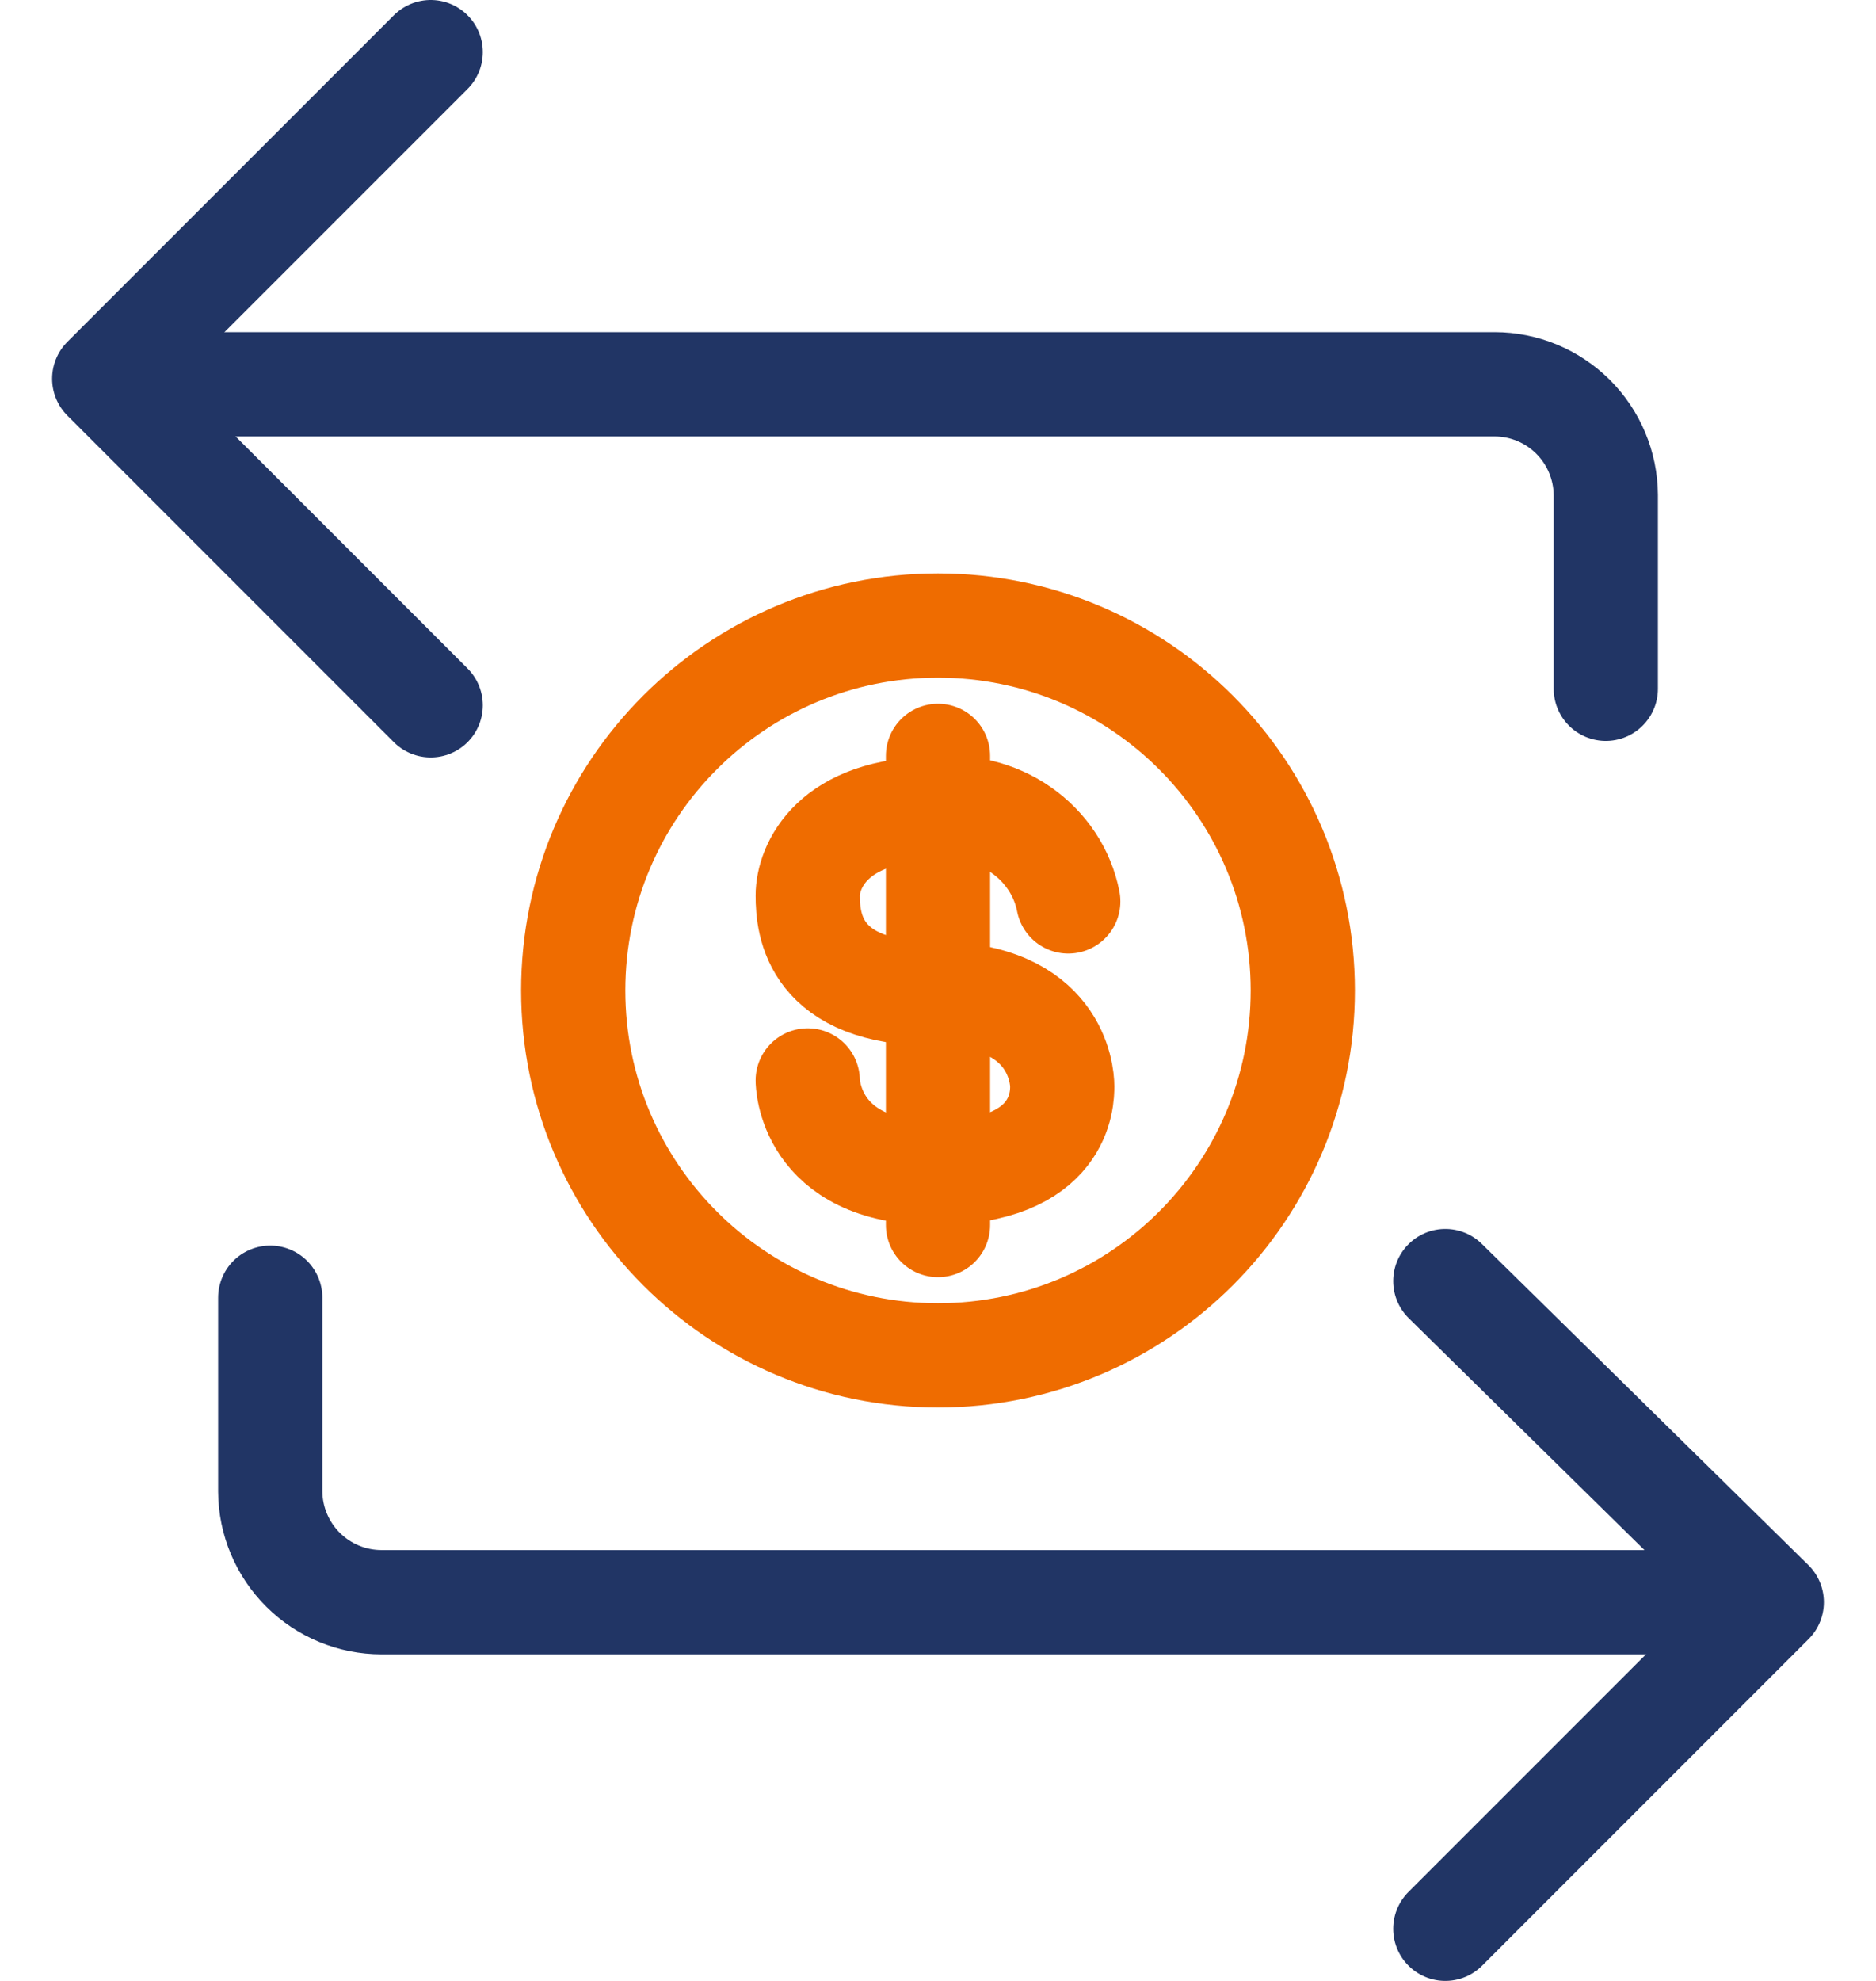
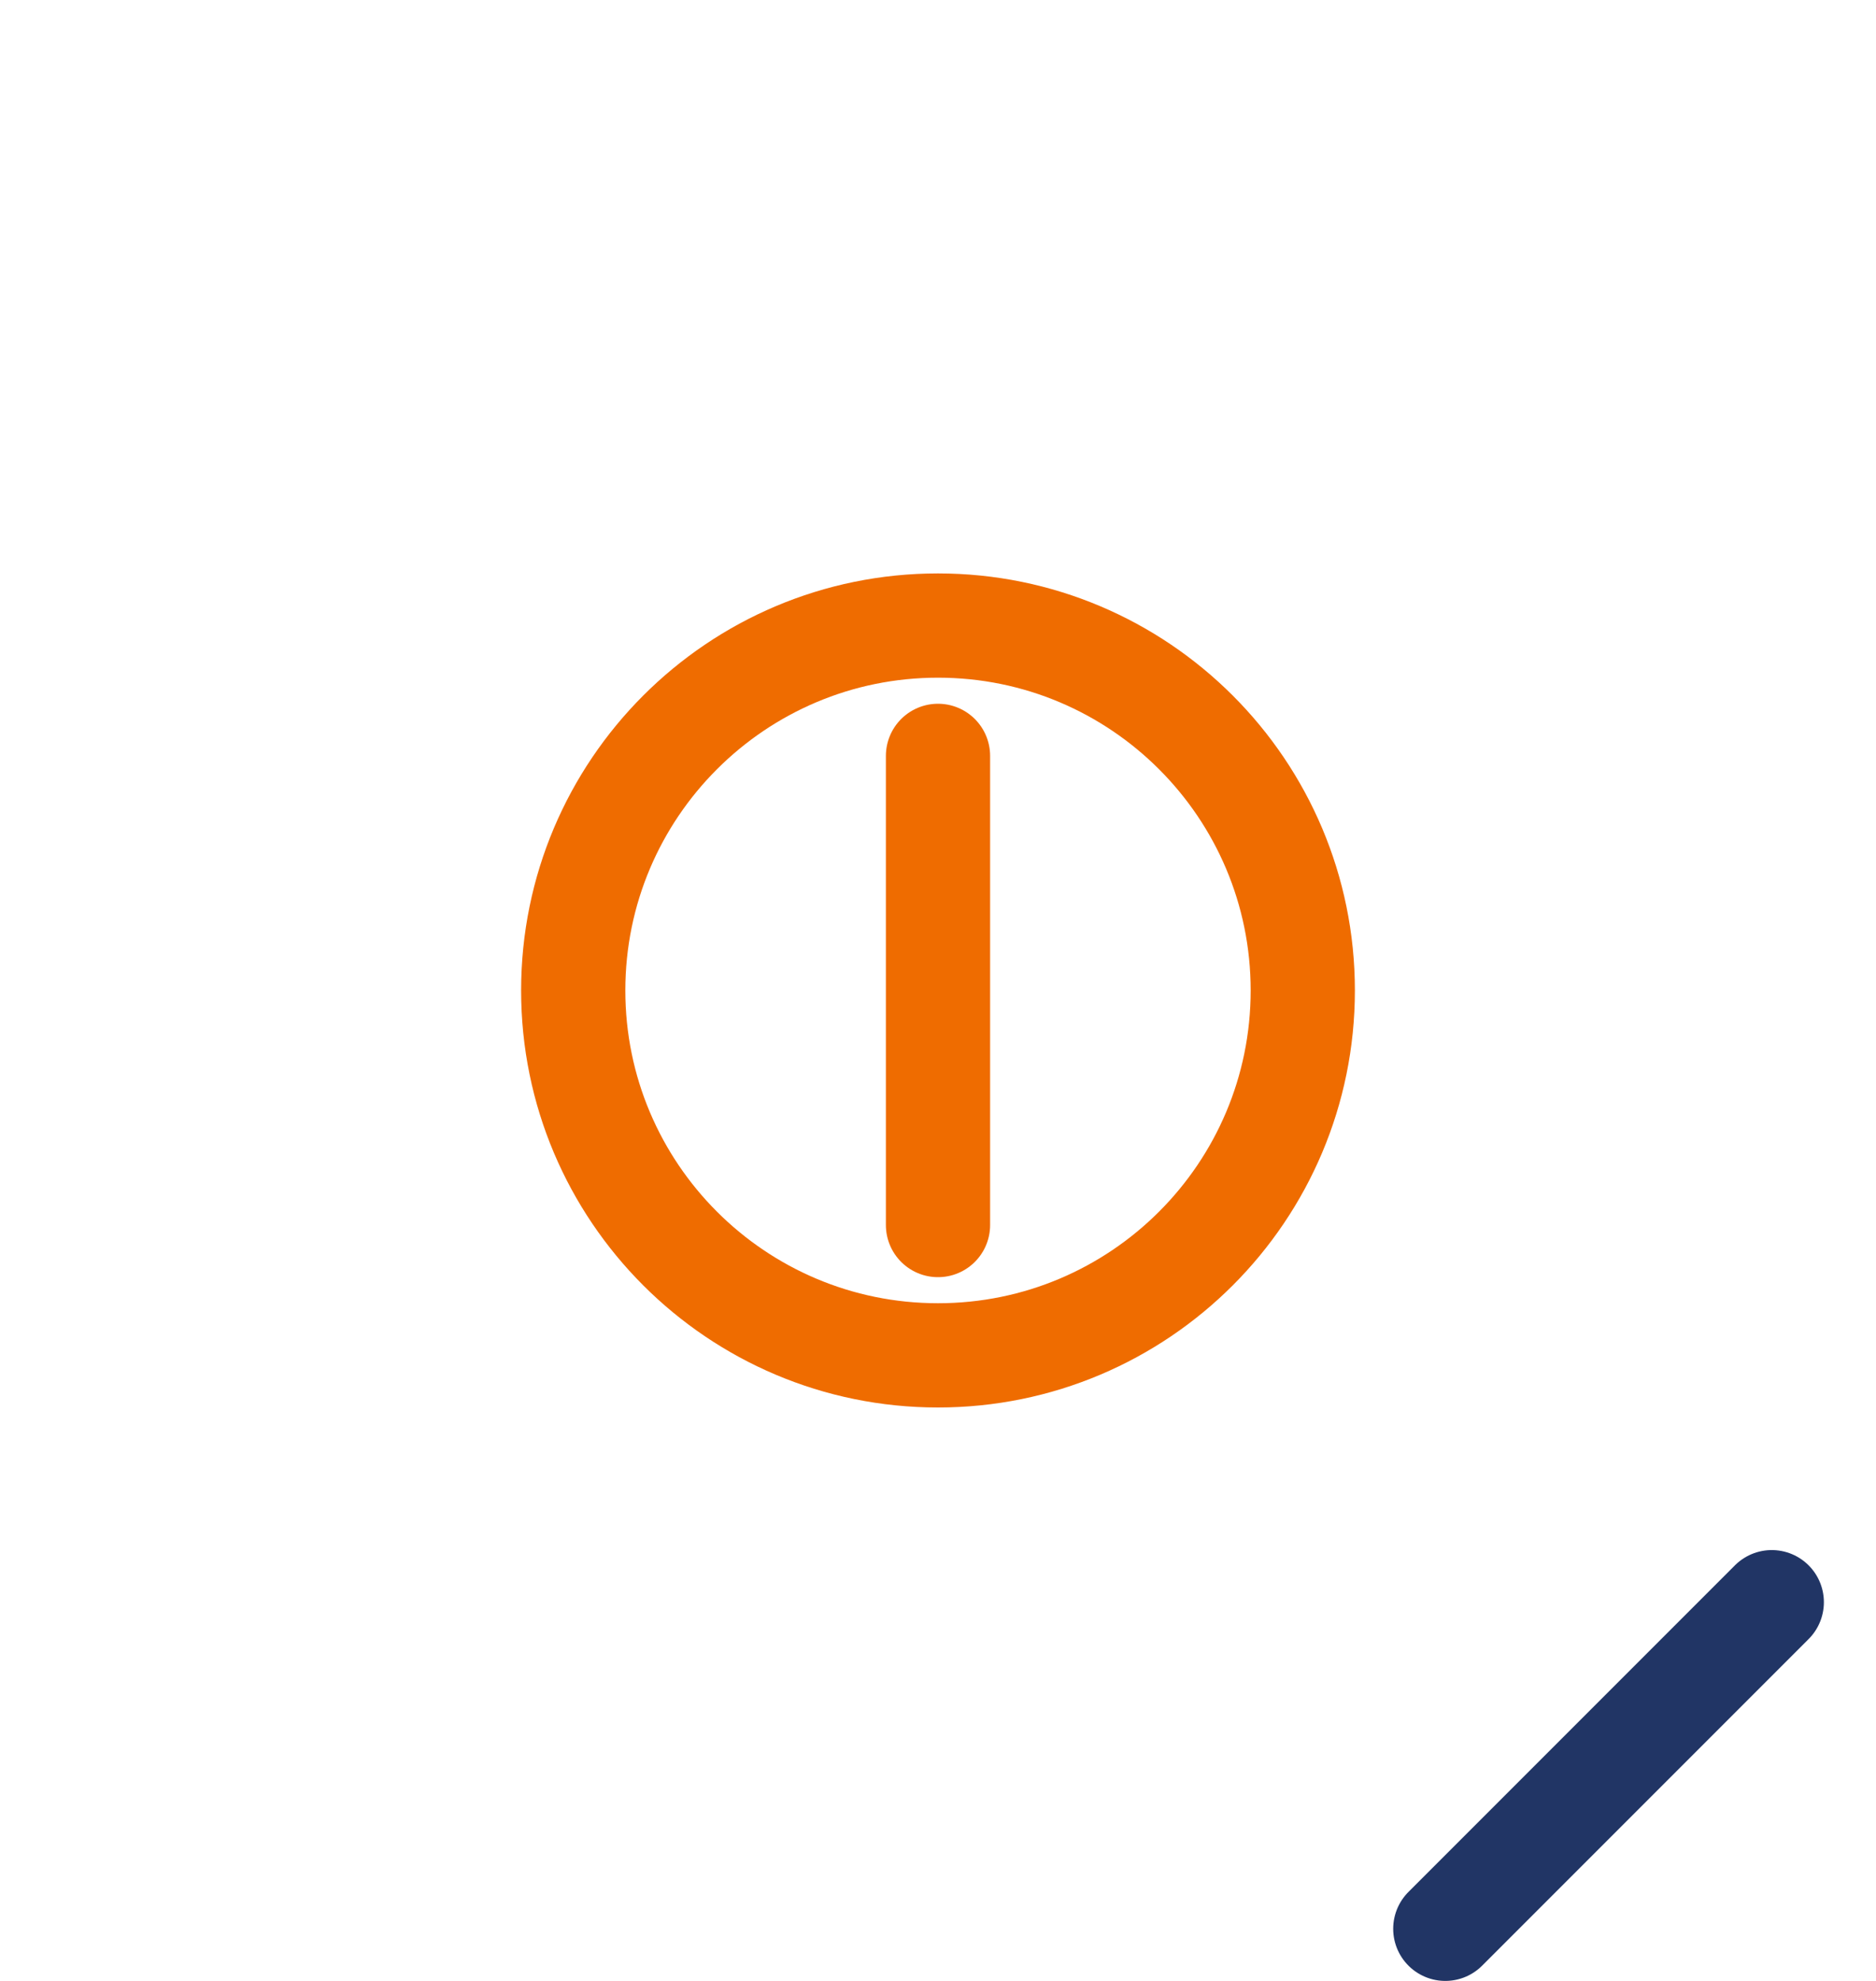
<svg xmlns="http://www.w3.org/2000/svg" width="36" height="38" viewBox="0 0 36 38" fill="none">
  <path d="M18 26C21.866 26 25 22.866 25 19C25 15.134 21.866 12 18 12C14.134 12 11 15.134 11 19C11 22.866 14.134 26 18 26Z" stroke="#EF6C00" stroke-width="2" stroke-linecap="round" stroke-linejoin="round" />
  <path d="M18 14.5V23.5" stroke="#EF6C00" stroke-width="2" stroke-linecap="round" stroke-linejoin="round" />
-   <path d="M15.5 20.726C15.5 20.726 15.5 22.5 17.942 22.5C20.384 22.5 20.384 21.059 20.384 20.838C20.384 20.617 20.268 19.064 17.942 19.064C15.616 19.064 15.5 17.735 15.5 17.18C15.5 16.627 15.965 15.518 17.942 15.518C18.526 15.446 19.116 15.589 19.592 15.919C20.068 16.25 20.393 16.741 20.5 17.292" stroke="#EF6C00" stroke-width="2" stroke-linecap="round" stroke-linejoin="round" />
-   <path d="M2.531 7.372H28.68C29.244 7.372 29.785 7.596 30.185 7.994C30.585 8.392 30.811 8.932 30.815 9.496V13.213" stroke="#213565" stroke-width="2" stroke-linecap="round" stroke-linejoin="round" />
-   <path d="M8.265 1L2 7.265L8.265 13.53" stroke="#213565" stroke-width="2" stroke-linecap="round" stroke-linejoin="round" />
-   <path d="M33.469 30.735H7.321C6.757 30.735 6.216 30.511 5.816 30.113C5.416 29.715 5.189 29.175 5.186 28.611V24.894" stroke="#213565" stroke-width="2" stroke-linecap="round" stroke-linejoin="round" />
-   <path d="M27.735 37L34 30.735L27.735 24.575" stroke="#213565" stroke-width="2" stroke-linecap="round" stroke-linejoin="round" />
+   <path d="M27.735 37L34 30.735" stroke="#213565" stroke-width="2" stroke-linecap="round" stroke-linejoin="round" />
</svg>